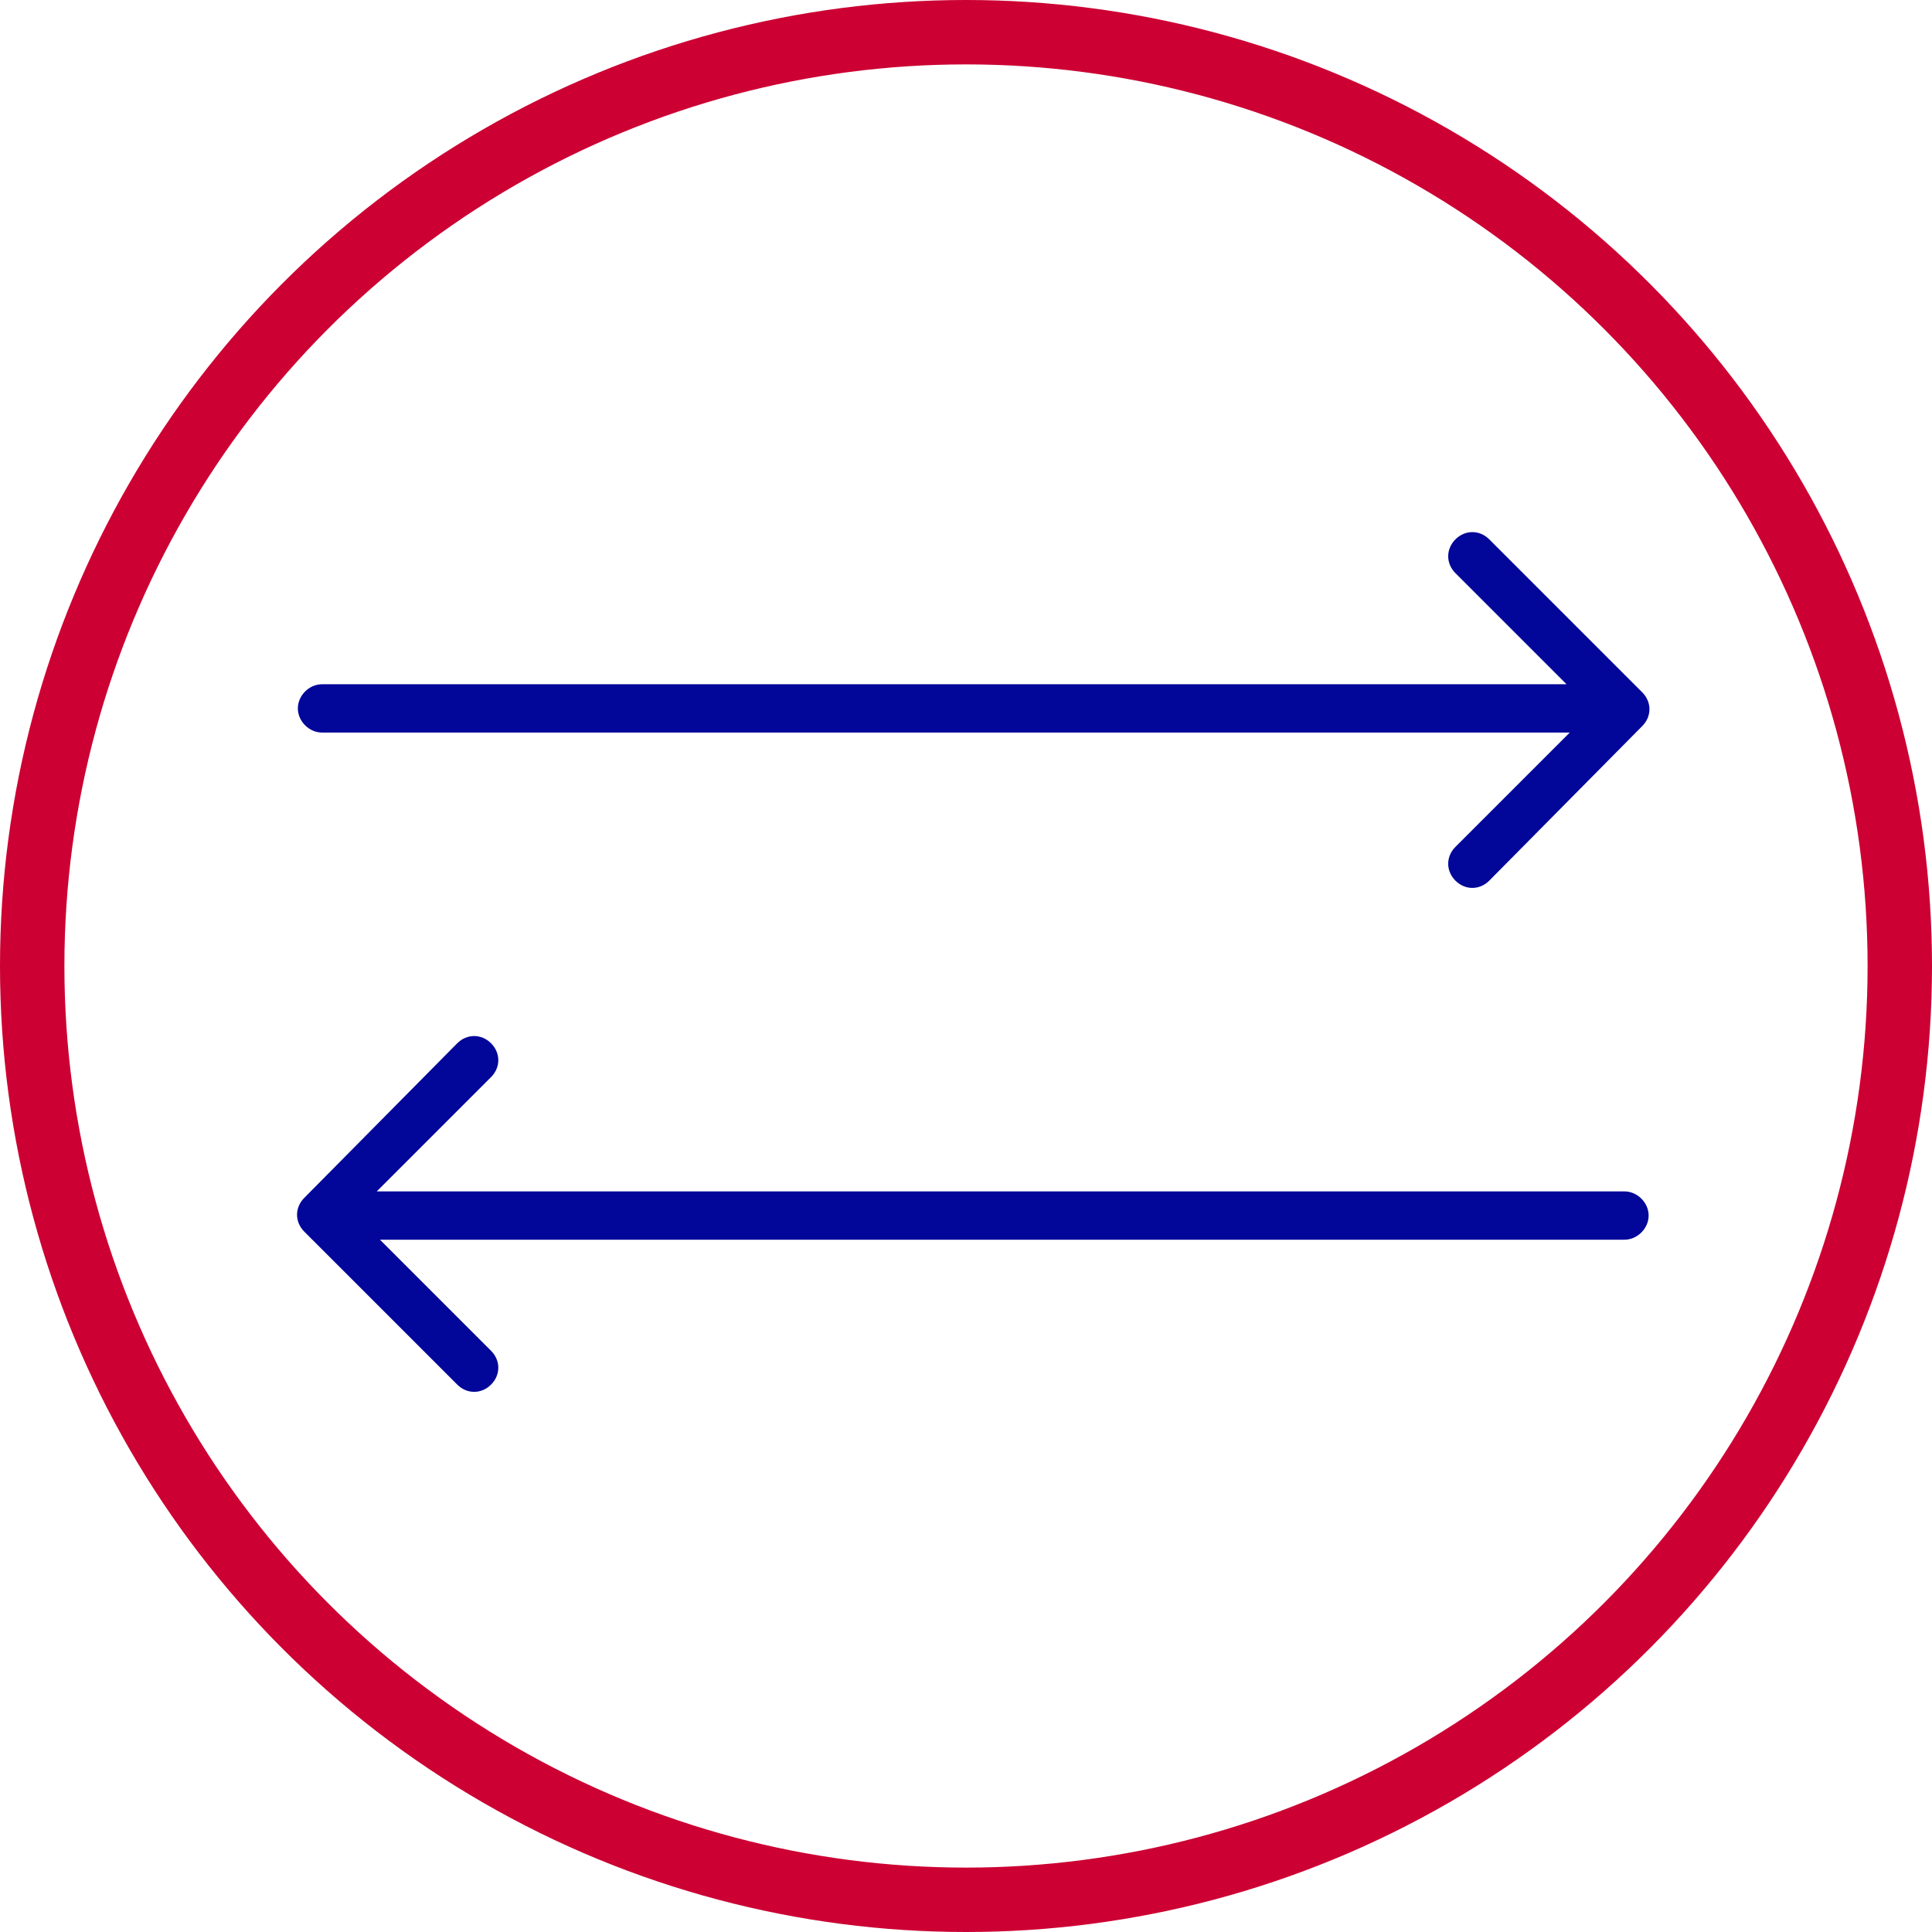
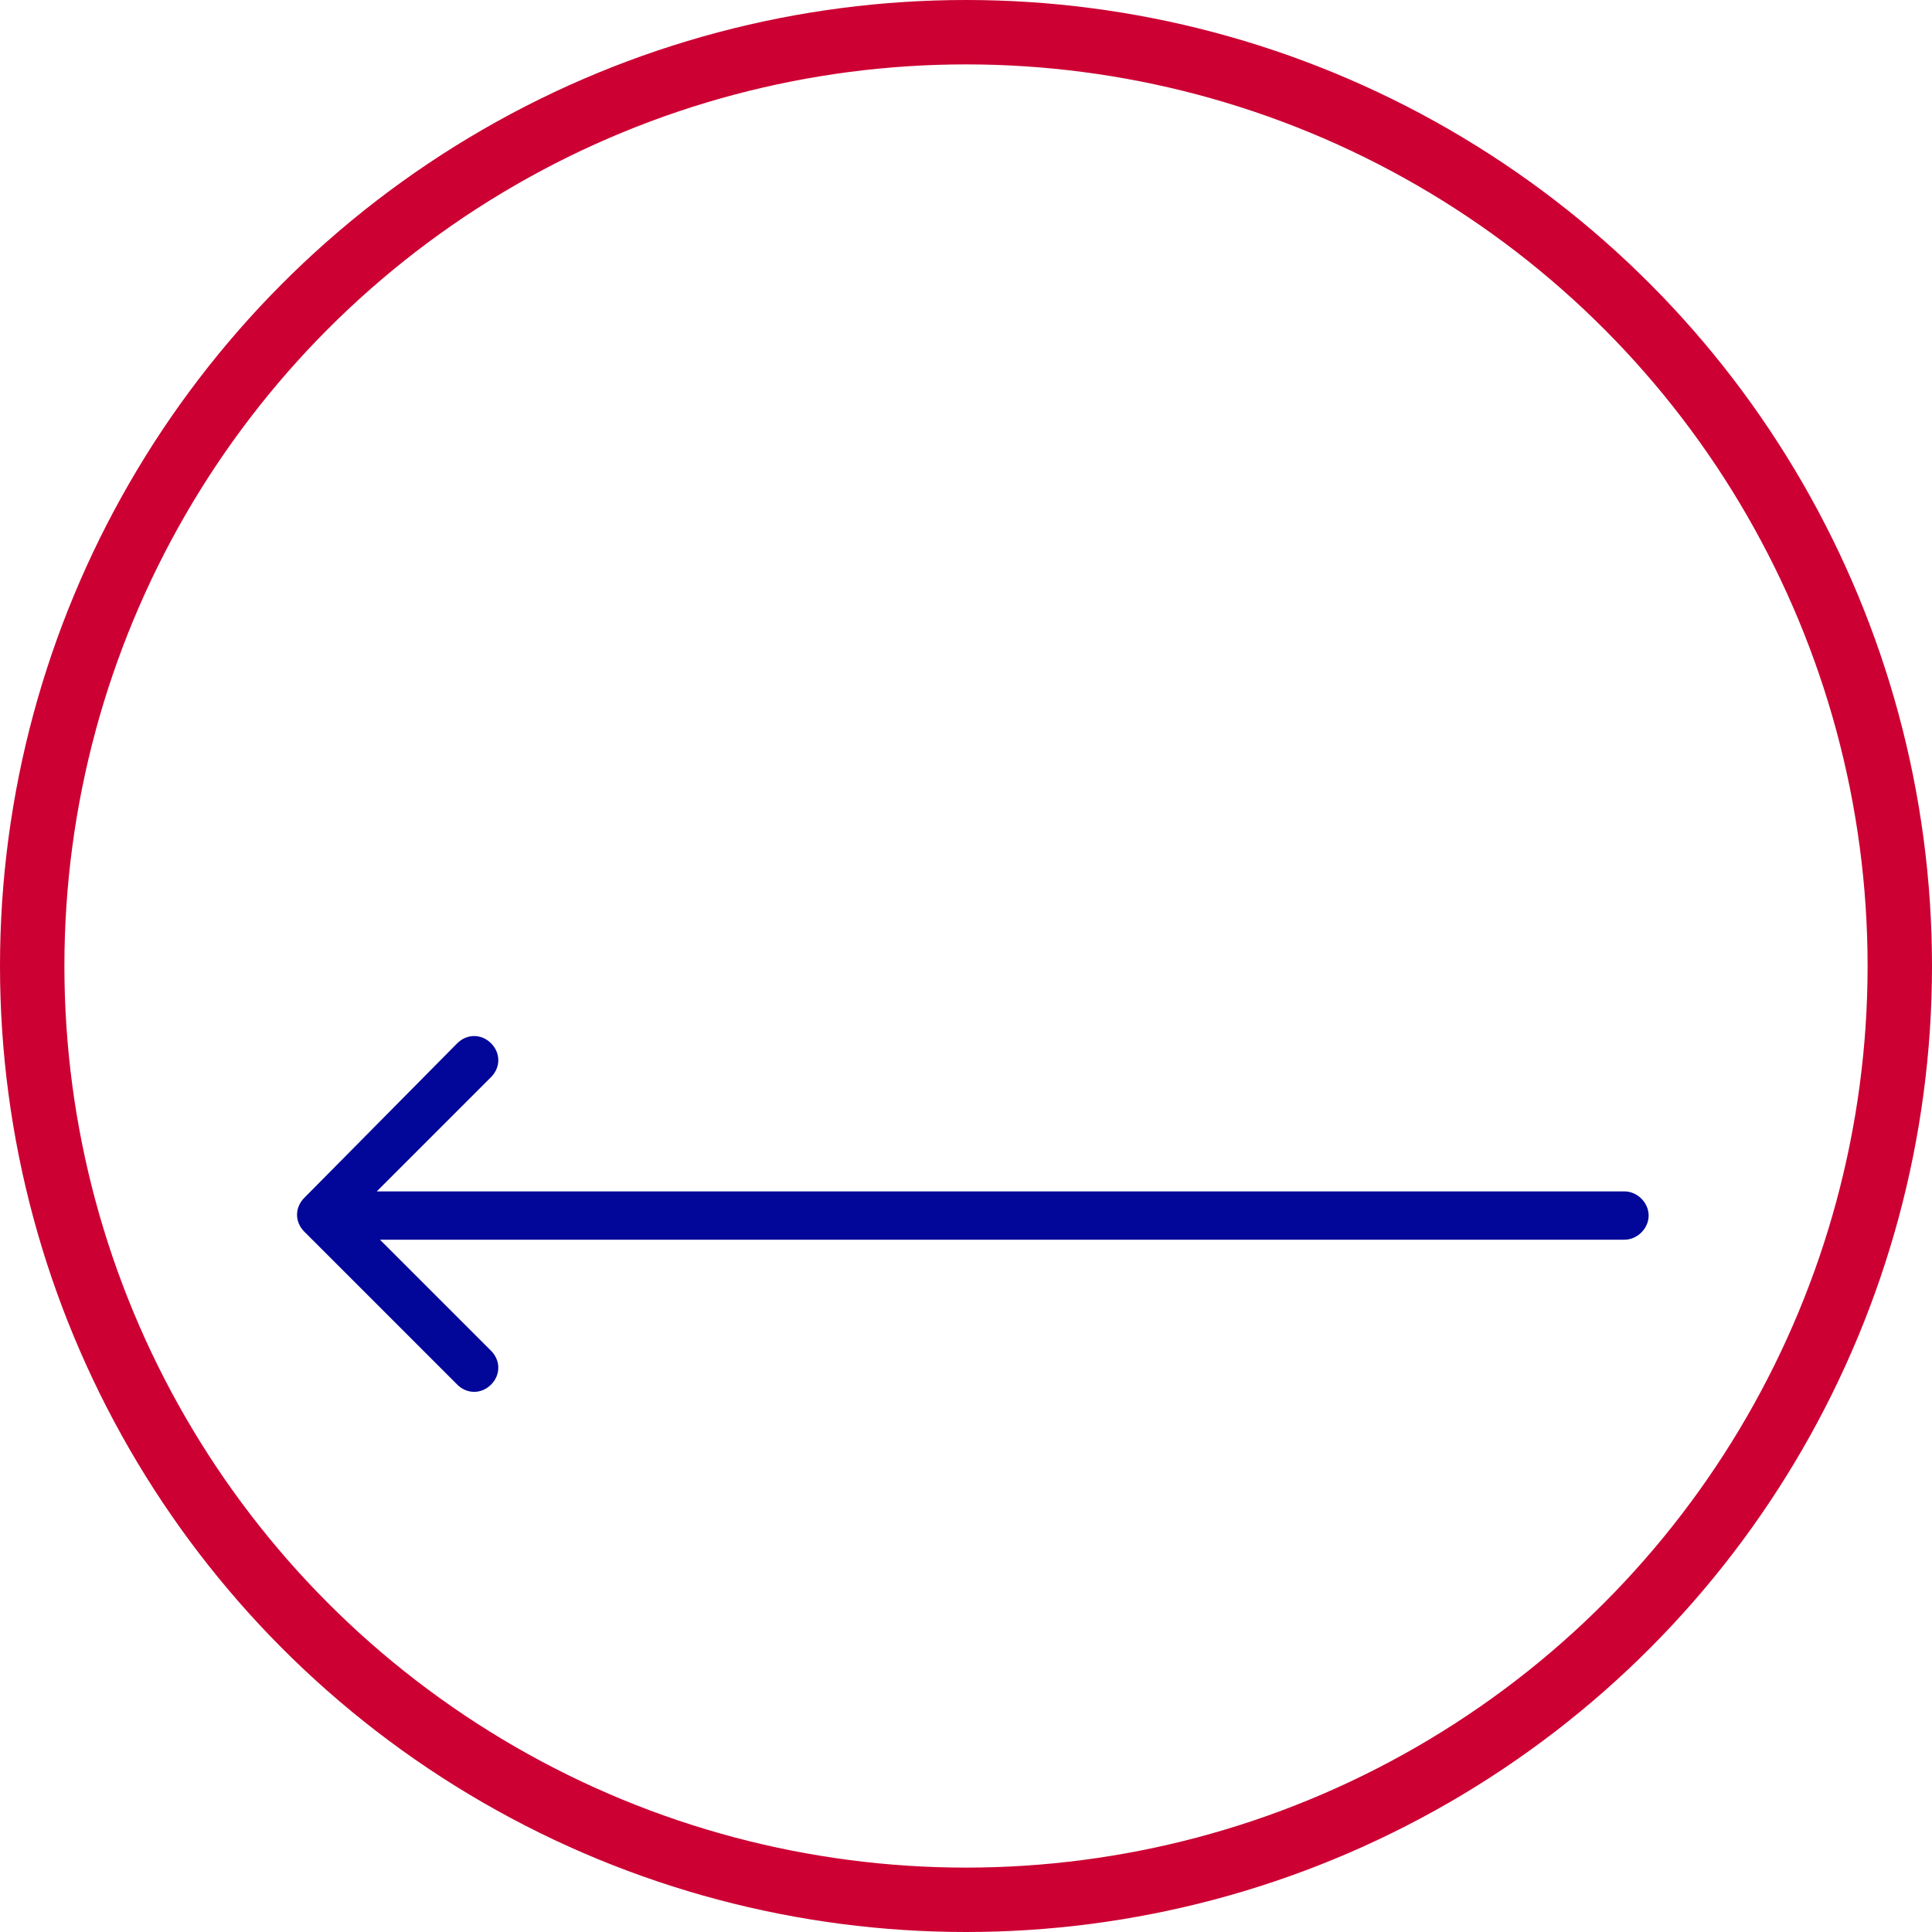
<svg xmlns="http://www.w3.org/2000/svg" class="mw-100 mx-auto" style="fill:#020699;" version="1.1" viewBox="0 0 120 120" width="120">
  <circle style="fill:none;stroke-width:4;stroke:#CC0033;" cx="60" cy="60" r="58" />
-   <path d="M20,42.5c-0.8,0-1.5,0.7-1.5,1.5s0.7,1.5,1.5,1.5V42.5z M102,45.1c0.6-0.6,0.6-1.5,0-2.1l-9.5-9.5 c-0.6-0.6-1.5-0.6-2.1,0c-0.6,0.6-0.6,1.5,0,2.1l8.5,8.5l-8.5,8.5c-0.6,0.6-0.6,1.5,0,2.1c0.6,0.6,1.5,0.6,2.1,0L102,45.1z M20,45.5 h80.9v-3H20V45.5z" />
  <path d="M100.9,77c0.8,0,1.5-0.7,1.5-1.5s-0.7-1.5-1.5-1.5V77z M18.9,74.4c-0.6,0.6-0.6,1.5,0,2.1l9.5,9.5 c0.6,0.6,1.5,0.6,2.1,0c0.6-0.6,0.6-1.5,0-2.1l-8.5-8.5l8.5-8.5c0.6-0.6,0.6-1.5,0-2.1c-0.6-0.6-1.5-0.6-2.1,0L18.9,74.4z M100.9,74 H20v3h80.9V74z" />
</svg>